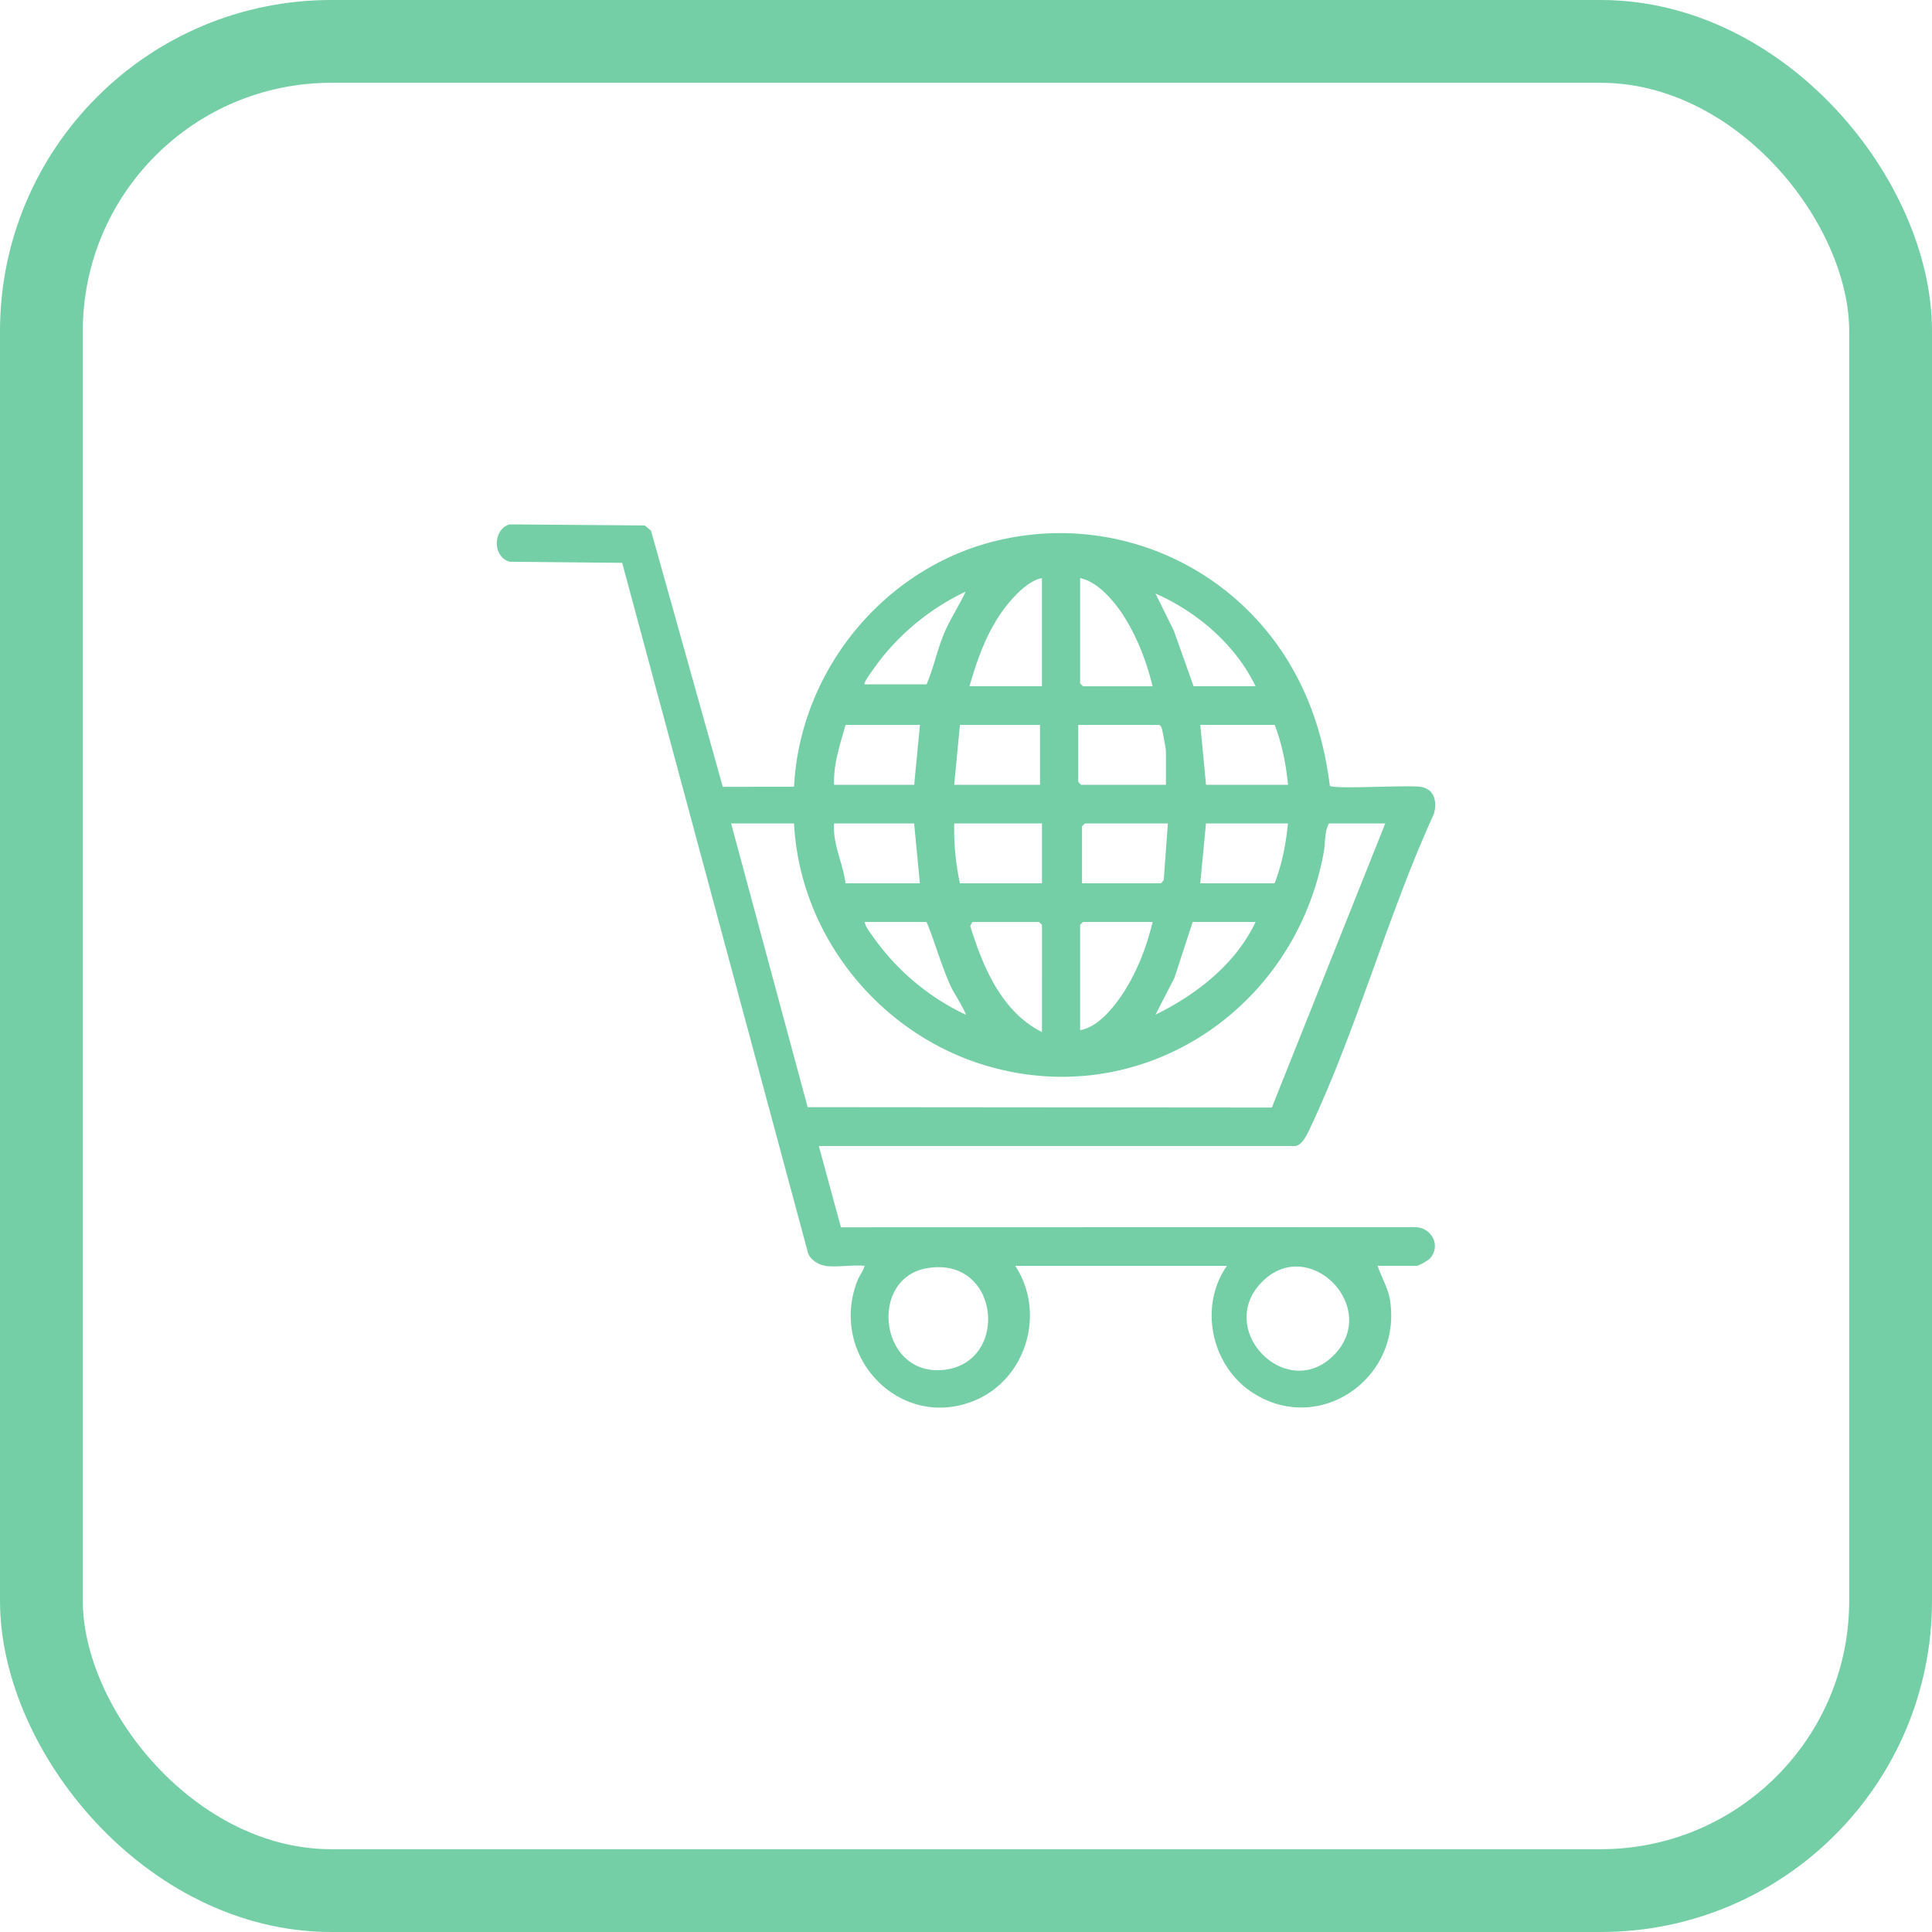
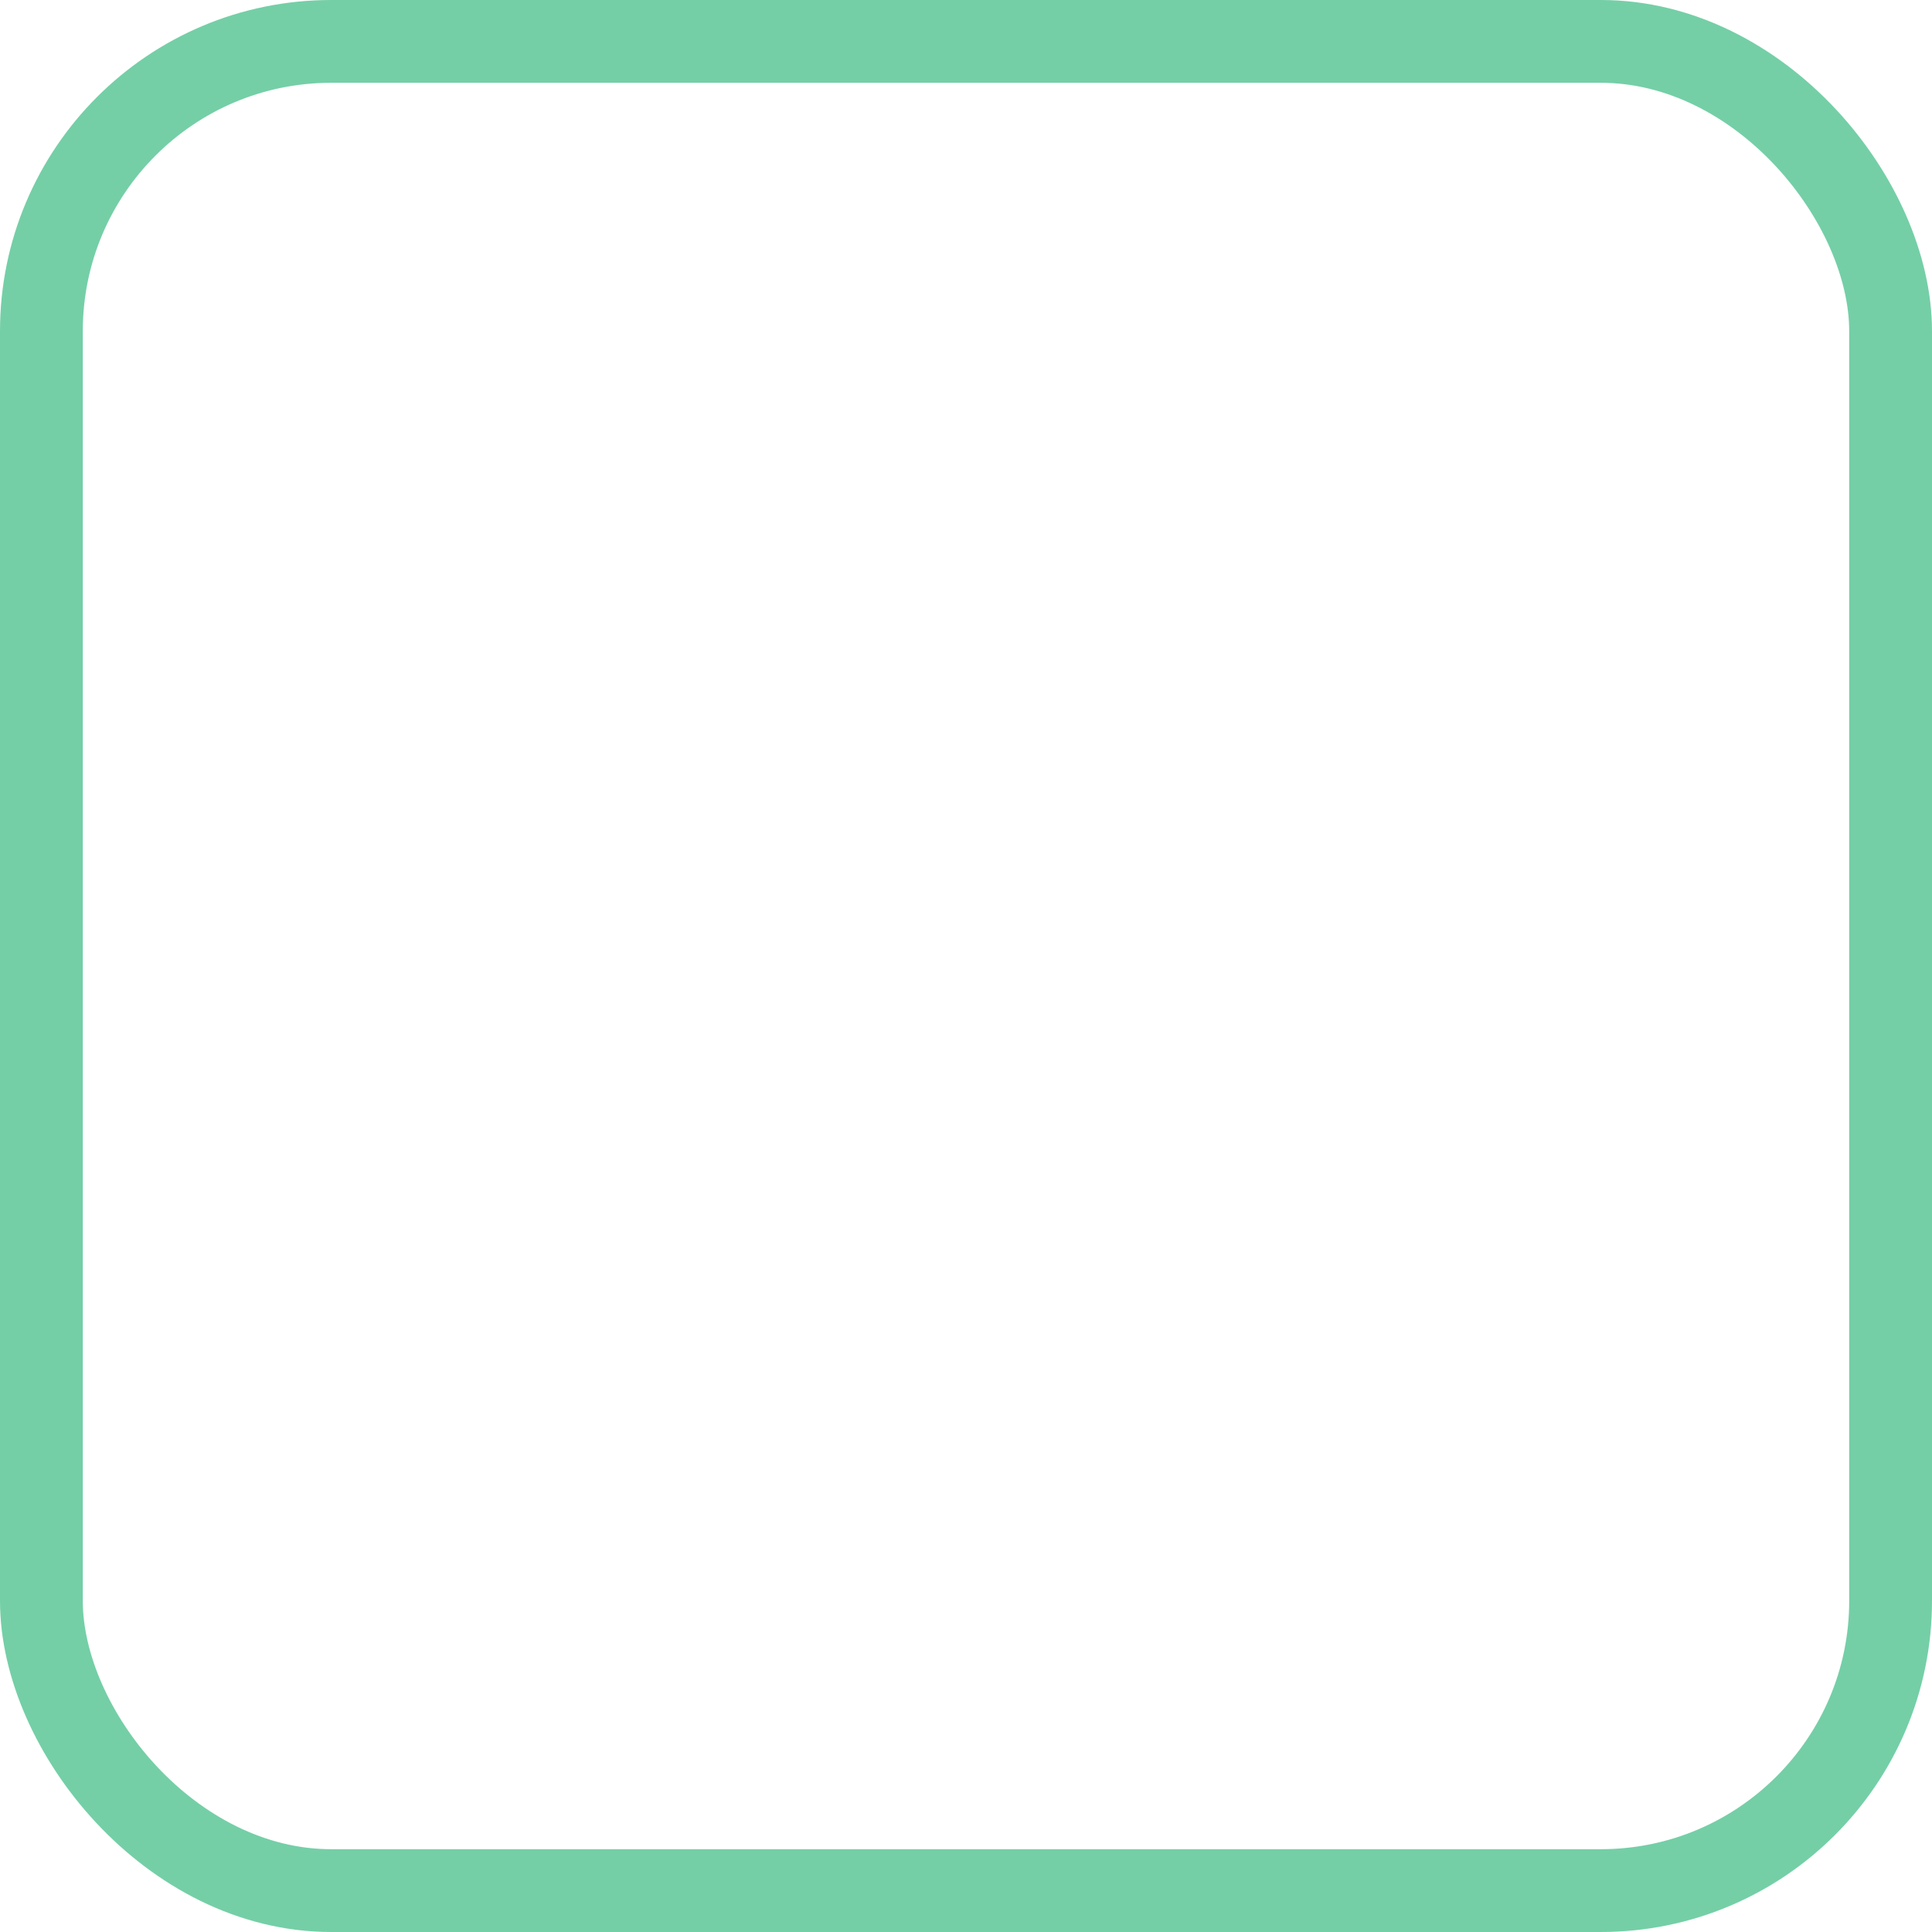
<svg xmlns="http://www.w3.org/2000/svg" width="70" height="70" fill="none">
  <rect width="67" height="67" x="1.5" y="1.5" stroke="#74CFA6" stroke-width="3" rx="10.5" />
  <g clip-path="url(#a)">
    <path fill="#74CFA6" d="M29.909 45.863c-.265-.04-.597-.242-.65-.53l-6.716-24.94-4.072-.04c-.62-.164-.63-1.15-.018-1.353l4.909.038.226.191 2.6 9.279 2.582-.003c.218-4.253 3.307-7.97 7.392-8.925a9.678 9.678 0 0 1 10.724 4.748c.717 1.291 1.112 2.675 1.297 4.146.18.128 2.772-.037 3.282.035.502.072.612.524.489.976-1.667 3.654-2.79 7.797-4.495 11.406-.094.2-.29.632-.55.632H29.667l.802 2.944 20.793-.005c.59 0 .963.648.556 1.125-.068.08-.412.276-.488.276h-1.417c.14.42.385.809.452 1.257.433 2.846-2.598 4.916-5.007 3.322-1.471-.974-1.931-3.105-.905-4.578h-7.67c1.129 1.716.388 4.13-1.495 4.89-2.706 1.092-5.275-1.64-4.224-4.348.078-.202.211-.343.26-.542-.441-.047-.993.063-1.418 0l.003-.001Zm7.843-24.918c-.462.09-.915.555-1.21.909-.718.86-1.11 1.941-1.416 3.01h2.625v-3.92h.001Zm4.008 3.92c-.228-.946-.624-1.96-1.186-2.753-.339-.478-.86-1.045-1.439-1.167v3.815l.103.105h2.523Zm-10.434-.07h2.246c.258-.599.383-1.253.644-1.868.221-.517.538-.984.772-1.492a8.607 8.607 0 0 0-3.372 2.847c-.05.074-.339.468-.29.513Zm14.166.07c-.727-1.508-2.12-2.699-3.627-3.36l.667 1.352.714 2.007h2.246Zm-12.162 1.4h-2.694c-.199.705-.446 1.424-.415 2.169h2.902l.208-2.17Zm4.354 0H34.78l-.207 2.169h3.109v-2.17Zm4.56 2.169v-1.225c0-.067-.124-.746-.153-.825a.214.214 0 0 0-.089-.12h-2.936v2.065l.103.105h3.075Zm3.94-2.17h-2.695l.207 2.17h2.972c-.075-.74-.216-1.477-.484-2.17Zm-17.415 3.57h-2.28l2.773 10.28 16.82.014 4.109-10.294h-2.039c-.165.27-.129.722-.193 1.064-1.067 5.762-6.692 9.413-12.315 7.686-3.806-1.169-6.661-4.69-6.875-8.75Zm4.354 0H30.22c-.053.754.322 1.437.415 2.17h2.694l-.208-2.17h.002Zm4.63 0h-3.18a9.251 9.251 0 0 0 .208 2.17h2.972v-2.17Zm4.56 0h-3.005l-.104.105v2.064h2.868l.092-.117.15-2.053Zm4.354 0h-2.972l-.207 2.17h2.694c.268-.694.41-1.43.484-2.17h.001Zm-13.095 3.57h-2.246c.033.18.186.362.289.512a8.614 8.614 0 0 0 3.372 2.848c.042-.046-.455-.849-.517-.981-.36-.77-.574-1.596-.899-2.38h.001Zm4.18 3.99V33.51l-.103-.105H35.23l-.077.145c.465 1.5 1.139 3.106 2.6 3.845v-.001Zm4.008-3.99h-2.522l-.103.105v3.815c.59-.098 1.105-.693 1.44-1.167.563-.799.964-1.801 1.185-2.753Zm3.732 0h-2.28l-.66 2.027-.687 1.333c1.475-.723 2.91-1.832 3.627-3.361ZM33.589 45.949c-2.141.367-1.726 3.925.598 3.685 2.41-.25 2.051-4.14-.598-3.685Zm12.135.498c-1.717 1.737.915 4.409 2.628 2.628 1.654-1.72-.936-4.34-2.628-2.628Z" />
  </g>
  <defs>
    <clipPath id="a">
-       <path fill="#fff" d="M18 19h34v32H18z" />
-     </clipPath>
+       </clipPath>
  </defs>
</svg>